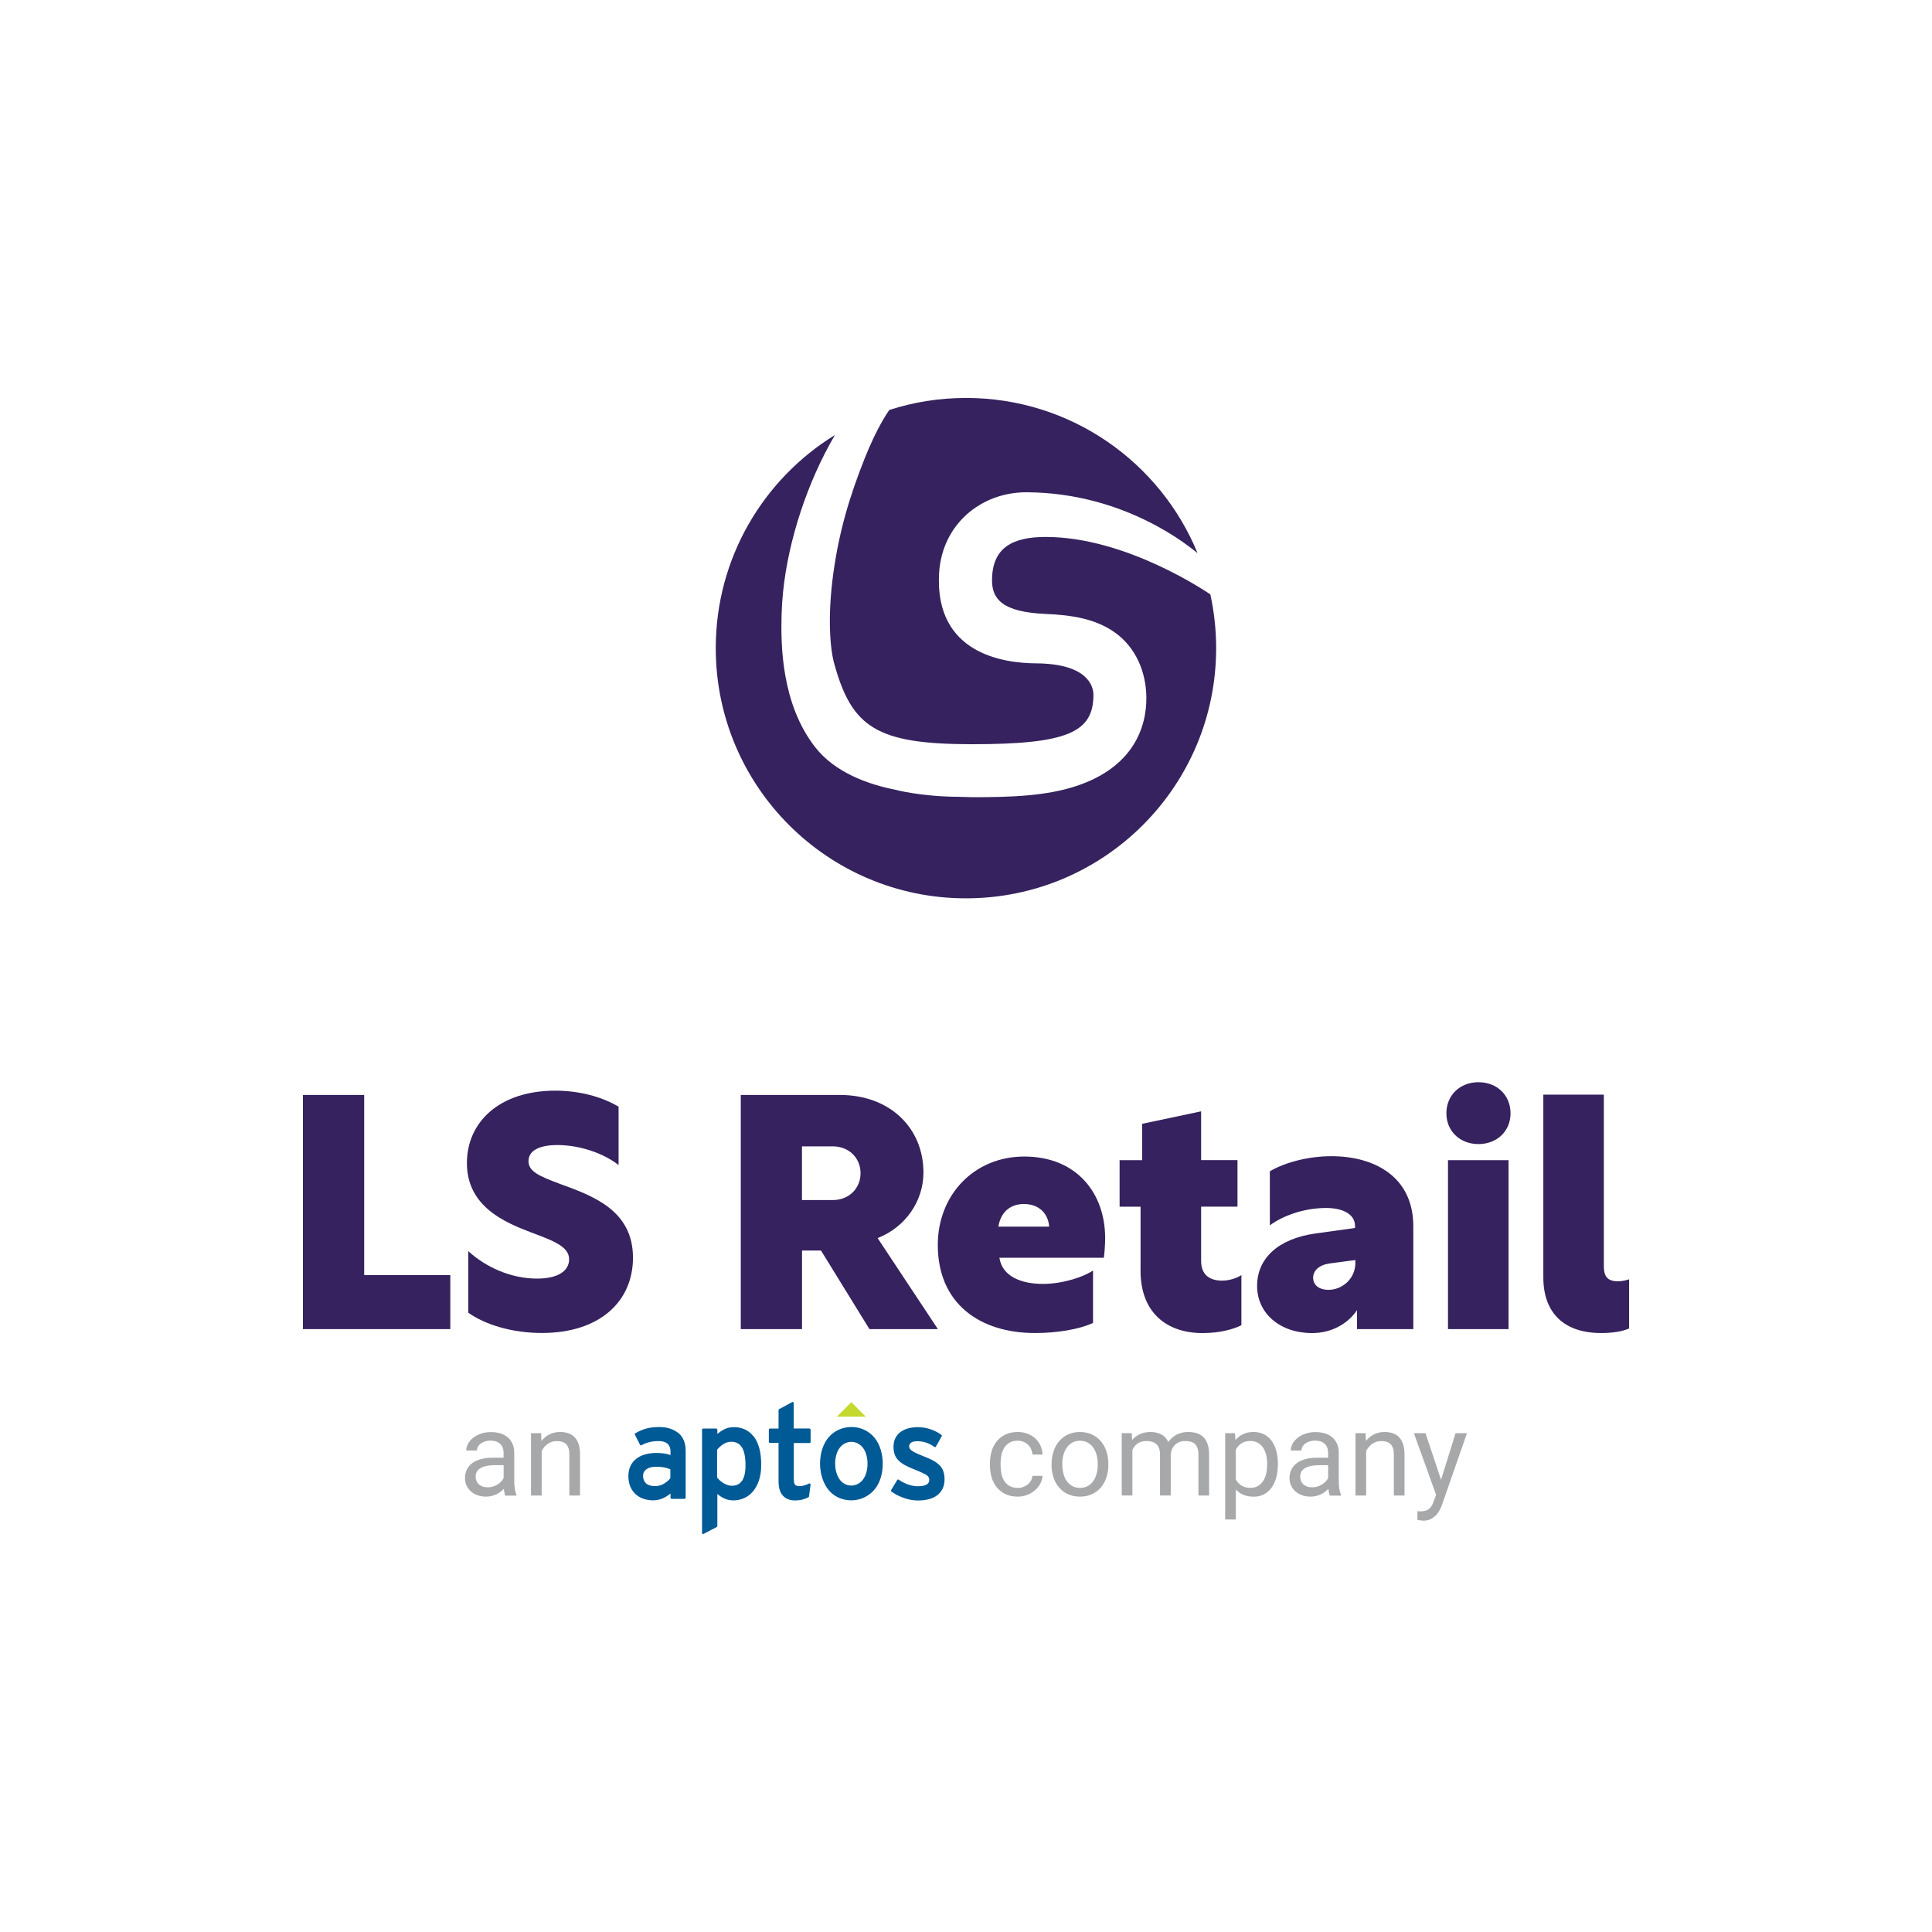
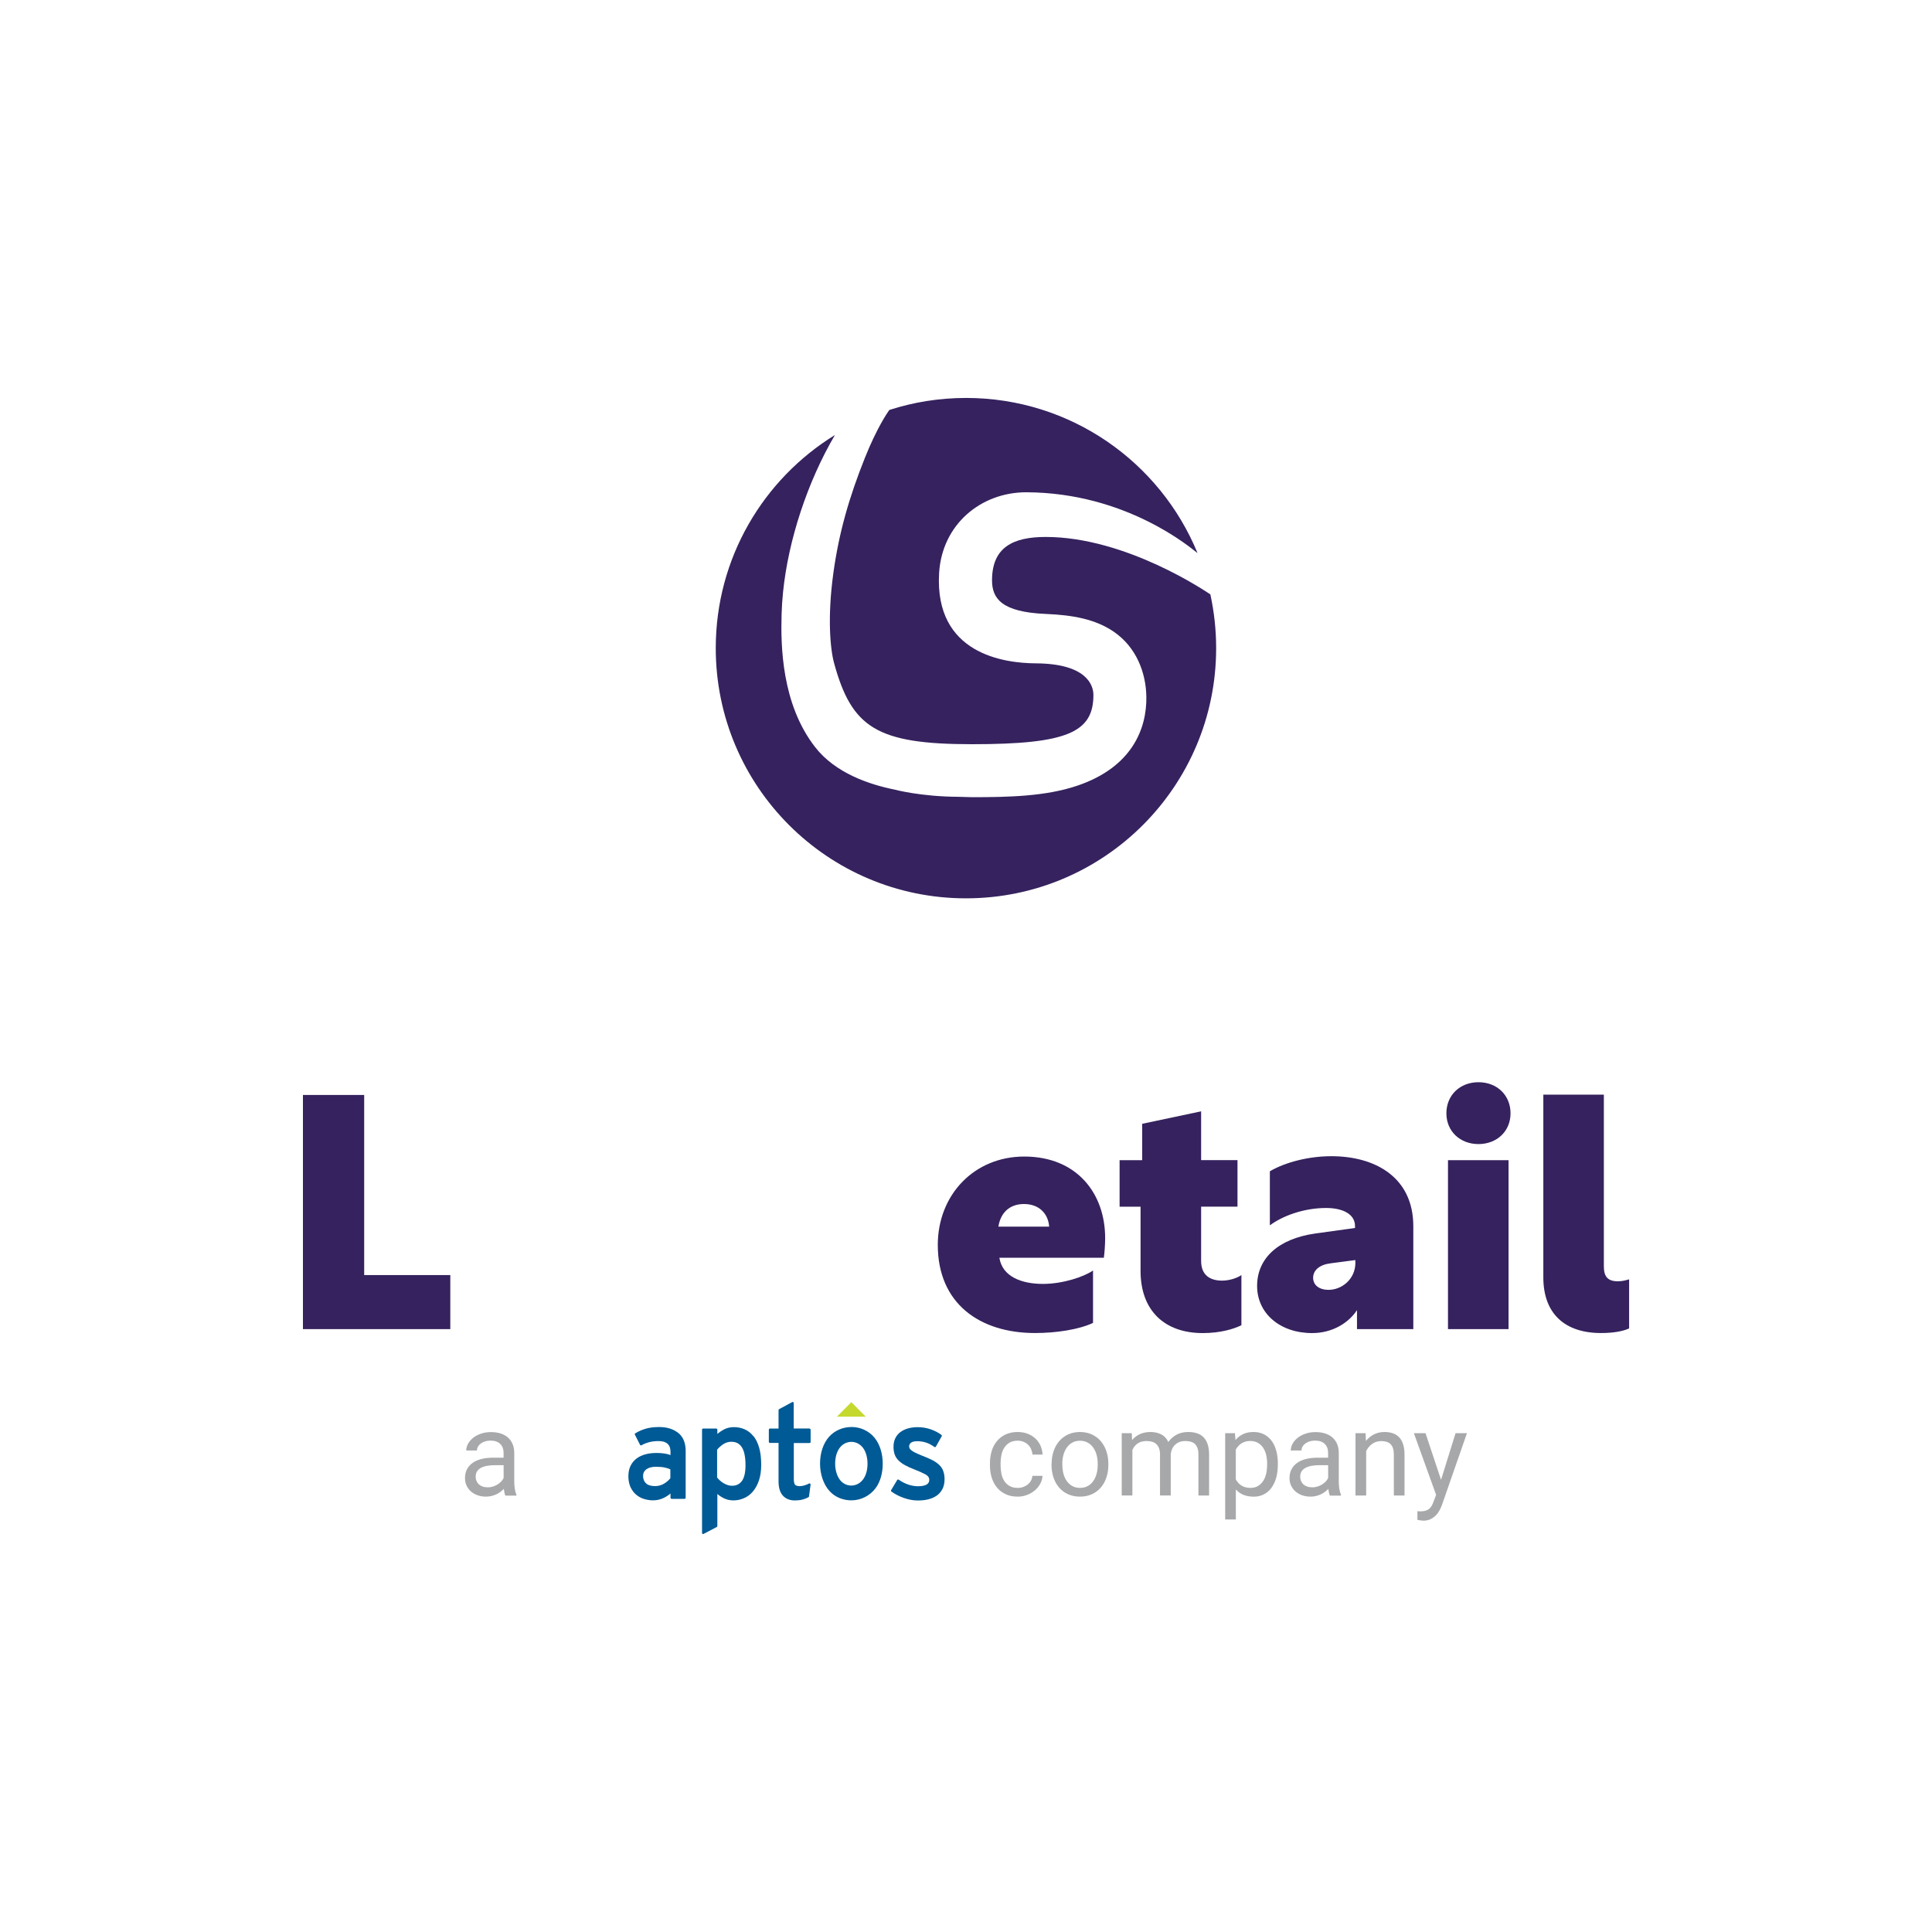
<svg xmlns="http://www.w3.org/2000/svg" id="Layer_1" viewBox="0 0 400 400" width="200" height="200">
  <defs>
    <style>.cls-1{fill:#005a96;}.cls-2{fill:#a7a8aa;}.cls-3{fill:#c4d82e;}.cls-4{fill:#35225e;}</style>
  </defs>
  <g>
    <path class="cls-4" d="M62.72,226.7h12.68v37.29h17.83v11.19h-30.51v-48.48Z" />
-     <path class="cls-4" d="M128.07,229.14v12.07c-3.19-2.51-8.14-4.14-12.68-4.14-3.73,0-5.97,1.15-5.97,3.32s2.24,3.12,6.58,4.75c6.71,2.44,15.05,5.42,15.05,15.25,0,9.09-6.92,15.59-18.85,15.59-6.1,0-11.73-1.69-15.25-4.2v-12.75c3.53,3.25,8.75,5.69,14.24,5.69,4.27,0,6.64-1.56,6.64-4,0-2.64-3.32-3.86-7.87-5.56-5.49-2.1-13.29-5.36-13.29-14.37,0-8.41,6.64-14.98,18.31-14.98,5.02,0,9.7,1.29,13.09,3.32Z" />
-     <path class="cls-4" d="M153.36,226.7h20.54c10.37,0,17.29,6.85,17.29,16.07,0,5.9-3.73,11.32-9.49,13.56l12.48,18.85h-14.17l-10.03-16.27h-3.93v16.27h-12.68v-48.48Zm19.05,21.76c3.39,0,5.76-2.44,5.76-5.56s-2.37-5.56-5.76-5.56h-6.37v11.12h6.37Z" />
    <path class="cls-4" d="M228.81,256.33c0,1.36-.14,3.19-.27,4.07h-21.63c.61,3.93,4.61,5.42,9.02,5.42,4.14,0,8.54-1.49,10.37-2.78v10.85c-2.85,1.36-7.59,2.1-12,2.1-11.46,0-20.14-6.1-20.14-18.24,0-10.37,7.53-18.3,17.9-18.3,10.92,0,16.75,7.66,16.75,16.88Zm-22.1-2.37h10.51c-.2-2.71-2.1-4.68-5.22-4.68s-4.88,1.97-5.29,4.68Z" />
    <path class="cls-4" d="M257.02,274.37c-1.63,.81-4.41,1.63-8,1.63-7.87,0-12.88-4.61-12.88-12.88v-13.29h-4.34v-9.63h4.68v-7.53l12.2-2.58v10.1h7.53v9.63h-7.53v11.25c0,2.98,1.9,4.07,4.34,4.07,1.29,0,2.92-.41,4-1.15v10.37Z" />
    <path class="cls-4" d="M275.66,239.38c8.95,0,16.95,4.27,16.95,14.51v21.29h-11.66v-3.93c-1.69,2.58-5.02,4.75-9.29,4.75-6.64,0-11.39-4.07-11.39-9.76s4.34-9.76,12-10.85l8.27-1.15v-.41c0-2.44-2.51-3.73-5.97-3.73-4.75,0-9.09,1.69-11.66,3.59v-11.19c3.25-1.9,8.07-3.12,12.75-3.12Zm4.95,22.04v-.54l-5.15,.68c-2.24,.27-3.59,1.42-3.59,2.98s1.29,2.51,3.19,2.51c2.71,0,5.56-2.17,5.56-5.63Z" />
    <path class="cls-4" d="M312.74,230.5c0,3.73-2.85,6.37-6.64,6.37s-6.64-2.64-6.64-6.37,2.78-6.44,6.64-6.44,6.64,2.71,6.64,6.44Zm-12.95,9.7h12.54v34.98h-12.54v-34.98Z" />
    <path class="cls-4" d="M319.52,226.63h12.54v35.53c0,2.1,.75,3.12,2.92,3.12,.81,0,1.63-.2,2.31-.41v10.17c-1.36,.61-3.32,.95-5.83,.95-7.39,0-11.93-3.93-11.93-11.53v-37.83Z" />
  </g>
  <g>
    <path class="cls-4" d="M216.5,111.17c-6.72,0-11.11,2.11-11.11,8.98,0,3.78,2,6.58,11.15,6.96,5.54,.23,10.22,1.06,14.04,3.67,4.71,3.22,6.68,8.51,6.76,13.47,.1,6.41-2.78,14.51-14.27,18.41-6.5,2.2-14.03,2.39-21.81,2.39-.95,0-1.9-.08-2.85-.08-7.8-.04-13.14-1.48-13.14-1.48-5.27-1.06-12.32-3.4-16.54-8.85-6.91-8.91-7.1-20.98-6.91-27.44,.04-1.48,.14-3.02,.3-4.59,1.08-10.76,5.08-22.93,10.75-32.55-14.81,9.12-24.68,25.47-24.68,44.13,0,28.61,23.19,51.8,51.8,51.8s51.8-23.19,51.8-51.8c0-3.82-.42-7.54-1.2-11.13-.59-.38-17.32-11.89-34.1-11.89Z" />
    <path class="cls-4" d="M179.06,94.81c-3.18,7.97-5.35,15.31-6.52,23.83-1.28,9.29-.63,15.8,.15,18.66,3.66,13.34,8.81,16.78,28.57,16.78s25.12-2.48,25.12-10.2c0-2.1-1.51-6.48-11.9-6.54-6.58-.04-21.01-1.92-20.05-18.65,.58-10.12,8.68-16.8,18.1-16.77,20.58,.09,33.88,11.4,35.41,12.6-7.74-18.86-26.29-32.13-47.93-32.13-5.54,0-10.88,.87-15.89,2.49-.49,.7-2.61,3.8-5.06,9.93Z" />
  </g>
  <g>
    <g>
      <path class="cls-2" d="M210.71,308.06c.39,0,.76-.06,1.12-.19s.67-.3,.95-.52,.5-.49,.67-.79,.27-.64,.3-1h2.09c-.03,.57-.19,1.12-.47,1.64-.28,.52-.65,.98-1.12,1.37-.46,.39-1,.71-1.6,.94-.61,.23-1.25,.35-1.94,.35-.97,0-1.82-.17-2.53-.52-.72-.35-1.32-.81-1.8-1.4s-.83-1.27-1.07-2.05c-.23-.78-.35-1.6-.35-2.47v-.5c0-.87,.12-1.69,.35-2.47,.23-.78,.59-1.46,1.07-2.05s1.07-1.06,1.79-1.4,1.56-.52,2.53-.52c.75,0,1.44,.12,2.06,.36,.62,.24,1.15,.57,1.6,.98s.8,.91,1.06,1.48c.25,.57,.4,1.19,.43,1.85h-2.09c-.03-.4-.13-.77-.28-1.12s-.36-.65-.63-.91-.57-.46-.94-.61-.77-.23-1.21-.23c-.68,0-1.25,.14-1.7,.41-.45,.27-.81,.63-1.09,1.07s-.47,.94-.58,1.49c-.11,.55-.17,1.11-.17,1.66v.5c0,.57,.06,1.13,.17,1.69,.11,.55,.3,1.05,.57,1.48s.63,.79,1.09,1.06c.45,.27,1.03,.41,1.72,.41Z" />
      <path class="cls-2" d="M217.73,303.05c0-.94,.14-1.81,.41-2.61,.27-.8,.66-1.49,1.17-2.08,.5-.59,1.12-1.05,1.84-1.38s1.54-.5,2.43-.5,1.74,.17,2.46,.5,1.35,.79,1.85,1.38,.9,1.28,1.17,2.08c.27,.8,.41,1.67,.41,2.61v.26c0,.94-.13,1.81-.41,2.61-.27,.8-.66,1.49-1.17,2.08s-1.12,1.04-1.85,1.37-1.54,.49-2.45,.49-1.72-.17-2.45-.49-1.34-.79-1.85-1.37c-.51-.58-.9-1.28-1.17-2.08-.27-.8-.41-1.67-.41-2.61v-.26Zm2.22,.26c0,.64,.08,1.25,.23,1.82,.15,.57,.38,1.08,.69,1.51s.69,.78,1.14,1.03,.99,.38,1.6,.38,1.14-.13,1.6-.38c.46-.25,.84-.6,1.14-1.03s.53-.94,.69-1.51c.16-.57,.23-1.18,.23-1.82v-.26c0-.64-.08-1.24-.23-1.82-.16-.58-.39-1.08-.69-1.51s-.69-.78-1.15-1.04-1-.39-1.61-.39-1.13,.13-1.59,.39-.83,.6-1.14,1.04-.53,.94-.69,1.51c-.15,.58-.23,1.18-.23,1.82v.26Z" />
      <path class="cls-2" d="M234.32,296.72l.06,1.43c.44-.52,.98-.93,1.62-1.23,.63-.29,1.37-.44,2.21-.44s1.57,.17,2.21,.49c.64,.33,1.13,.86,1.47,1.58,.43-.62,.99-1.12,1.68-1.5s1.5-.57,2.44-.57c.69,0,1.3,.09,1.84,.27s.98,.46,1.35,.84,.65,.87,.84,1.46,.29,1.29,.29,2.1v8.48h-2.21v-8.49c0-.54-.07-.99-.2-1.35s-.32-.64-.55-.86c-.24-.21-.53-.36-.87-.45s-.72-.13-1.13-.13c-.45,0-.86,.07-1.2,.21s-.65,.34-.9,.58c-.25,.24-.45,.53-.6,.86s-.24,.68-.28,1.06v8.56h-2.22v-8.48c0-.5-.07-.93-.2-1.28s-.32-.64-.55-.86-.53-.39-.86-.49-.72-.16-1.14-.16c-.79,0-1.42,.17-1.9,.51-.48,.34-.83,.79-1.07,1.34v9.42h-2.21v-12.9h2.09Z" />
      <path class="cls-2" d="M264.56,303.31c0,.95-.11,1.82-.33,2.62-.22,.8-.55,1.49-.97,2.08s-.95,1.04-1.57,1.37c-.62,.33-1.33,.49-2.12,.49s-1.52-.13-2.13-.38c-.61-.25-1.13-.62-1.57-1.11v6.21h-2.21v-17.87h2.02l.11,1.43c.44-.54,.97-.95,1.59-1.24s1.34-.43,2.16-.43,1.53,.16,2.15,.48c.62,.32,1.15,.77,1.58,1.34s.75,1.27,.97,2.08c.22,.81,.33,1.7,.33,2.69v.25Zm-2.21-.25c0-.64-.07-1.25-.2-1.82-.13-.57-.35-1.07-.63-1.5-.29-.43-.65-.77-1.09-1.02s-.96-.38-1.56-.38c-.37,0-.71,.04-1.02,.13s-.58,.21-.83,.37c-.25,.16-.47,.35-.66,.57s-.36,.46-.5,.71v6.17c.14,.25,.31,.49,.5,.71s.41,.41,.66,.56,.52,.28,.83,.36,.66,.13,1.04,.13c.6,0,1.11-.13,1.54-.38s.79-.6,1.08-1.03c.29-.43,.5-.93,.63-1.51,.13-.58,.2-1.19,.2-1.83v-.25Z" />
      <path class="cls-2" d="M275.33,309.62c-.08-.16-.14-.36-.19-.6s-.09-.49-.12-.76c-.21,.21-.44,.42-.7,.61s-.54,.37-.85,.51-.64,.26-1,.35-.74,.13-1.13,.13c-.66,0-1.26-.1-1.8-.3s-.99-.47-1.37-.81-.67-.75-.88-1.21c-.21-.47-.31-.96-.31-1.5,0-.69,.13-1.3,.41-1.83,.27-.53,.66-.97,1.16-1.33s1.12-.63,1.83-.81,1.51-.27,2.4-.27h2.19v-1.01c0-.77-.23-1.39-.69-1.84-.46-.46-1.14-.69-2.04-.69-.41,0-.79,.06-1.13,.17s-.63,.26-.88,.45-.43,.4-.57,.65-.2,.51-.2,.78h-2.22c0-.46,.12-.92,.36-1.37,.24-.45,.59-.86,1.03-1.22s.98-.66,1.62-.88c.63-.23,1.34-.34,2.12-.34,.7,0,1.35,.09,1.94,.27s1.1,.45,1.52,.81c.42,.36,.75,.81,.99,1.35s.36,1.17,.36,1.9v6c0,.44,.04,.9,.11,1.38s.19,.9,.34,1.25v.19h-2.31Zm-3.66-1.68c.4,0,.77-.06,1.12-.17s.67-.26,.95-.44,.53-.38,.75-.61,.38-.47,.49-.72v-2.65h-1.84c-1.26,0-2.24,.2-2.92,.59s-1.03,.99-1.03,1.78c0,.31,.05,.6,.16,.87s.26,.5,.47,.7,.47,.35,.78,.47,.66,.17,1.07,.17Z" />
      <path class="cls-2" d="M282.73,296.72l.07,1.62c.46-.58,1.02-1.04,1.67-1.37,.65-.33,1.38-.49,2.19-.49,.63,0,1.2,.09,1.71,.26s.94,.45,1.3,.82,.63,.86,.83,1.46,.29,1.31,.29,2.15v8.46h-2.21v-8.48c0-.5-.06-.93-.17-1.28-.11-.35-.28-.64-.49-.86s-.49-.39-.81-.49-.69-.16-1.12-.16c-.72,0-1.34,.19-1.88,.57s-.96,.88-1.26,1.5v9.2h-2.21v-12.9h2.09Z" />
      <g>
        <path class="cls-2" d="M104.62,309.62c-.08-.16-.14-.36-.19-.6s-.09-.49-.12-.76c-.21,.21-.44,.42-.7,.61s-.54,.37-.85,.51-.64,.26-1,.35c-.36,.08-.74,.13-1.13,.13-.66,0-1.26-.1-1.8-.3s-.99-.47-1.37-.81-.67-.75-.88-1.21-.31-.96-.31-1.5c0-.69,.13-1.3,.41-1.83,.27-.53,.66-.97,1.16-1.33s1.12-.63,1.83-.81,1.51-.27,2.4-.27h2.19v-1.01c0-.77-.23-1.39-.69-1.84s-1.14-.69-2.04-.69c-.41,0-.79,.06-1.13,.17s-.63,.26-.88,.45-.43,.4-.57,.65-.2,.51-.2,.78h-2.22c0-.46,.12-.92,.36-1.37s.59-.86,1.03-1.22c.44-.36,.98-.66,1.62-.88,.63-.23,1.34-.34,2.12-.34,.7,0,1.35,.09,1.94,.27s1.1,.45,1.52,.81c.42,.36,.75,.81,.99,1.35,.24,.54,.36,1.17,.36,1.9v6c0,.44,.04,.9,.11,1.38s.19,.9,.34,1.25v.19h-2.31Zm-3.66-1.68c.4,0,.77-.06,1.12-.17s.67-.26,.95-.44,.53-.38,.75-.61,.38-.47,.49-.72v-2.65h-1.84c-1.26,0-2.24,.2-2.92,.59s-1.03,.99-1.03,1.78c0,.31,.05,.6,.16,.87s.26,.5,.47,.7,.47,.35,.78,.47,.66,.17,1.07,.17Z" />
-         <path class="cls-2" d="M112.03,296.72l.07,1.62c.46-.58,1.02-1.04,1.67-1.37,.65-.33,1.38-.49,2.19-.49,.63,0,1.2,.09,1.71,.26s.94,.45,1.3,.82,.63,.86,.83,1.46c.19,.59,.29,1.31,.29,2.15v8.46h-2.21v-8.48c0-.5-.06-.93-.17-1.28s-.28-.64-.49-.86-.49-.39-.81-.49-.69-.16-1.12-.16c-.72,0-1.34,.19-1.88,.57s-.96,.88-1.26,1.5v9.2h-2.21v-12.9h2.09Z" />
      </g>
      <path class="cls-2" d="M298.35,306.39l3.01-9.67h2.36l-5.19,14.9c-.12,.32-.27,.66-.47,1.04-.19,.37-.44,.72-.75,1.04s-.67,.59-1.1,.81-.93,.33-1.51,.33c-.09,0-.19,0-.31-.02s-.24-.03-.36-.05-.23-.04-.33-.06-.18-.04-.24-.05v-1.79s.08,.01,.13,.02,.11,0,.17,.01,.12,0,.17,.01,.09,0,.13,0c.37,0,.7-.04,.99-.11s.54-.19,.76-.35,.42-.38,.58-.65,.31-.6,.45-1l.49-1.31-4.6-12.76h2.41l3.22,9.67Z" />
    </g>
    <g>
      <g>
        <path class="cls-1" d="M138.8,306.03c-.3,.4-.73,.78-1.28,1.12-.56,.35-1.2,.53-1.9,.53-.85,0-1.48-.2-1.88-.58-.4-.39-.6-.89-.6-1.54,0-.58,.22-1.02,.68-1.36,.48-.35,1.14-.52,1.98-.52,.73,0,1.35,.05,1.84,.16,.43,.09,.82,.22,1.15,.38v1.81Zm1.61-9.36c-1.01-.81-2.34-1.22-3.95-1.22-1.01,0-1.93,.11-2.71,.33-.78,.22-1.53,.55-2.22,.97-.1,.06-.14,.19-.08,.29l1.07,2.1c.03,.05,.07,.09,.13,.11,.02,0,.04,0,.06,0,.04,0,.07,0,.11-.03,.53-.29,1.08-.51,1.65-.65,.56-.14,1.2-.21,1.92-.21,.8,0,1.41,.19,1.82,.56,.41,.37,.61,.9,.61,1.61v.72c-.78-.29-1.76-.43-2.91-.43-.82,0-1.58,.09-2.28,.28-.7,.19-1.32,.48-1.84,.87-.53,.4-.94,.9-1.24,1.51-.3,.6-.45,1.33-.45,2.15,0,.89,.16,1.67,.46,2.31,.31,.64,.71,1.16,1.2,1.56,.49,.4,1.04,.69,1.64,.86,.6,.18,1.2,.27,1.79,.27,.8,0,1.55-.17,2.24-.51,.51-.25,.98-.56,1.39-.91v.89c0,.12,.1,.22,.22,.22h2.7c.12,0,.22-.1,.22-.22v-9.7c0-1.66-.52-2.92-1.54-3.74" />
        <path class="cls-1" d="M153.62,306.59c-.48,.68-1.16,1.02-2.08,1.02-.33,0-.64-.05-.94-.16-.3-.11-.6-.25-.87-.42-.27-.17-.52-.36-.74-.56-.2-.19-.37-.37-.52-.55v-5.77c.33-.42,.76-.8,1.26-1.14,.51-.34,1.08-.51,1.69-.51,.94,0,1.65,.36,2.15,1.11,.51,.76,.78,2.03,.78,3.76,0,1.45-.25,2.54-.73,3.24m2.35-9.28c-.51-.64-1.12-1.11-1.81-1.41-.69-.3-1.43-.45-2.2-.45s-1.49,.17-2.11,.5c-.46,.25-.91,.55-1.33,.9v-.88c0-.12-.1-.22-.22-.22h-2.73c-.12,0-.22,.1-.22,.22v21.4c0,.08,.04,.15,.11,.19,.04,.02,.07,.03,.11,.03,.04,0,.07,0,.1-.03l2.73-1.43c.07-.04,.12-.11,.12-.2v-6.63c.34,.3,.74,.57,1.2,.81,.65,.34,1.36,.51,2.11,.51s1.49-.15,2.19-.45c.7-.3,1.32-.76,1.85-1.38,.52-.61,.95-1.38,1.26-2.3,.31-.91,.47-2,.47-3.24,0-1.36-.14-2.55-.42-3.52-.28-.98-.68-1.81-1.19-2.44" />
        <path class="cls-1" d="M167.59,295.75h-3.26v-5.27c0-.08-.04-.15-.11-.19-.03-.02-.07-.03-.11-.03-.04,0-.07,0-.1,.03l-2.7,1.46c-.07,.04-.12,.11-.12,.2v3.82h-1.79c-.12,0-.22,.1-.22,.22v2.53c0,.12,.1,.22,.22,.22h1.79v7.94c0,1.33,.3,2.33,.9,2.98,.6,.66,1.44,.99,2.48,.99,.57,0,1.1-.06,1.57-.18,.47-.12,.89-.29,1.25-.49,.06-.04,.1-.1,.11-.16l.32-2.45c.01-.08-.03-.17-.1-.21-.04-.02-.08-.04-.12-.04-.04,0-.08,0-.11,.03-.23,.13-.53,.26-.89,.37-.35,.11-.7,.17-1.03,.17-.45,0-.77-.1-.95-.28-.12-.13-.27-.44-.27-1.19v-7.46h3.26c.12,0,.22-.1,.22-.22v-2.53c0-.12-.1-.22-.22-.22" />
        <path class="cls-1" d="M195.26,304.46c-.21-.5-.53-.94-.96-1.31-.41-.36-.93-.69-1.54-.98-.59-.28-1.29-.58-2.07-.88-.53-.21-.96-.41-1.28-.57-.31-.16-.57-.32-.75-.47-.17-.14-.28-.27-.34-.39-.06-.12-.09-.26-.09-.4,0-.31,.12-.56,.37-.75,.26-.21,.71-.32,1.33-.32s1.27,.1,1.83,.29c.57,.19,1.13,.49,1.68,.89,.05,.04,.12,.05,.18,.04,.06-.01,.11-.05,.15-.11l1.2-2.13c.06-.1,.03-.22-.06-.29-.64-.48-1.39-.87-2.24-1.16-.85-.29-1.74-.44-2.66-.44-.71,0-1.38,.08-1.99,.25-.61,.17-1.15,.43-1.6,.76-.46,.34-.81,.78-1.06,1.29-.25,.51-.37,1.11-.37,1.77,0,.58,.08,1.1,.23,1.54,.15,.45,.41,.87,.76,1.23,.34,.36,.79,.69,1.34,1,.53,.3,1.19,.6,1.94,.89,1,.39,1.8,.75,2.37,1.06,.51,.28,.76,.64,.76,1.1,0,.33,0,1.34-2.35,1.34-.63,0-1.3-.11-1.98-.34-.68-.23-1.35-.57-1.99-1.02-.05-.04-.11-.05-.17-.04-.06,.01-.11,.05-.14,.1l-1.26,2.1c-.06,.1-.03,.23,.06,.3,.73,.53,1.59,.98,2.56,1.32,.97,.35,1.97,.53,2.95,.53,.71,0,1.4-.07,2.04-.22,.66-.15,1.24-.4,1.75-.73,.51-.34,.92-.8,1.23-1.36,.31-.56,.47-1.26,.47-2.09,0-.69-.1-1.29-.31-1.78" />
        <path class="cls-1" d="M178.85,306.07c-.61,.95-1.58,1.5-2.59,1.5-.87,0-1.72-.38-2.31-1.12-.67-.83-1.04-2.09-1.04-3.41s.33-2.49,.96-3.31c.6-.78,1.49-1.21,2.39-1.21,.95,0,1.87,.47,2.48,1.33,.57,.81,.87,1.98,.87,3.19,0,1.14-.25,2.22-.76,3.02m-2.59-10.61c-1.74,0-3.46,.72-4.62,2.03-1.23,1.38-1.86,3.41-1.86,5.56s.71,4.33,2.01,5.72c1.15,1.24,2.79,1.87,4.48,1.87,1.95,0,3.83-.93,5.02-2.53,.99-1.33,1.47-3.16,1.47-5.07,0-2.03-.58-3.99-1.69-5.35-1.18-1.45-2.95-2.24-4.8-2.24" />
      </g>
      <polygon class="cls-3" points="176.26 290.3 173.27 293.31 179.25 293.31 176.26 290.3" />
    </g>
  </g>
</svg>